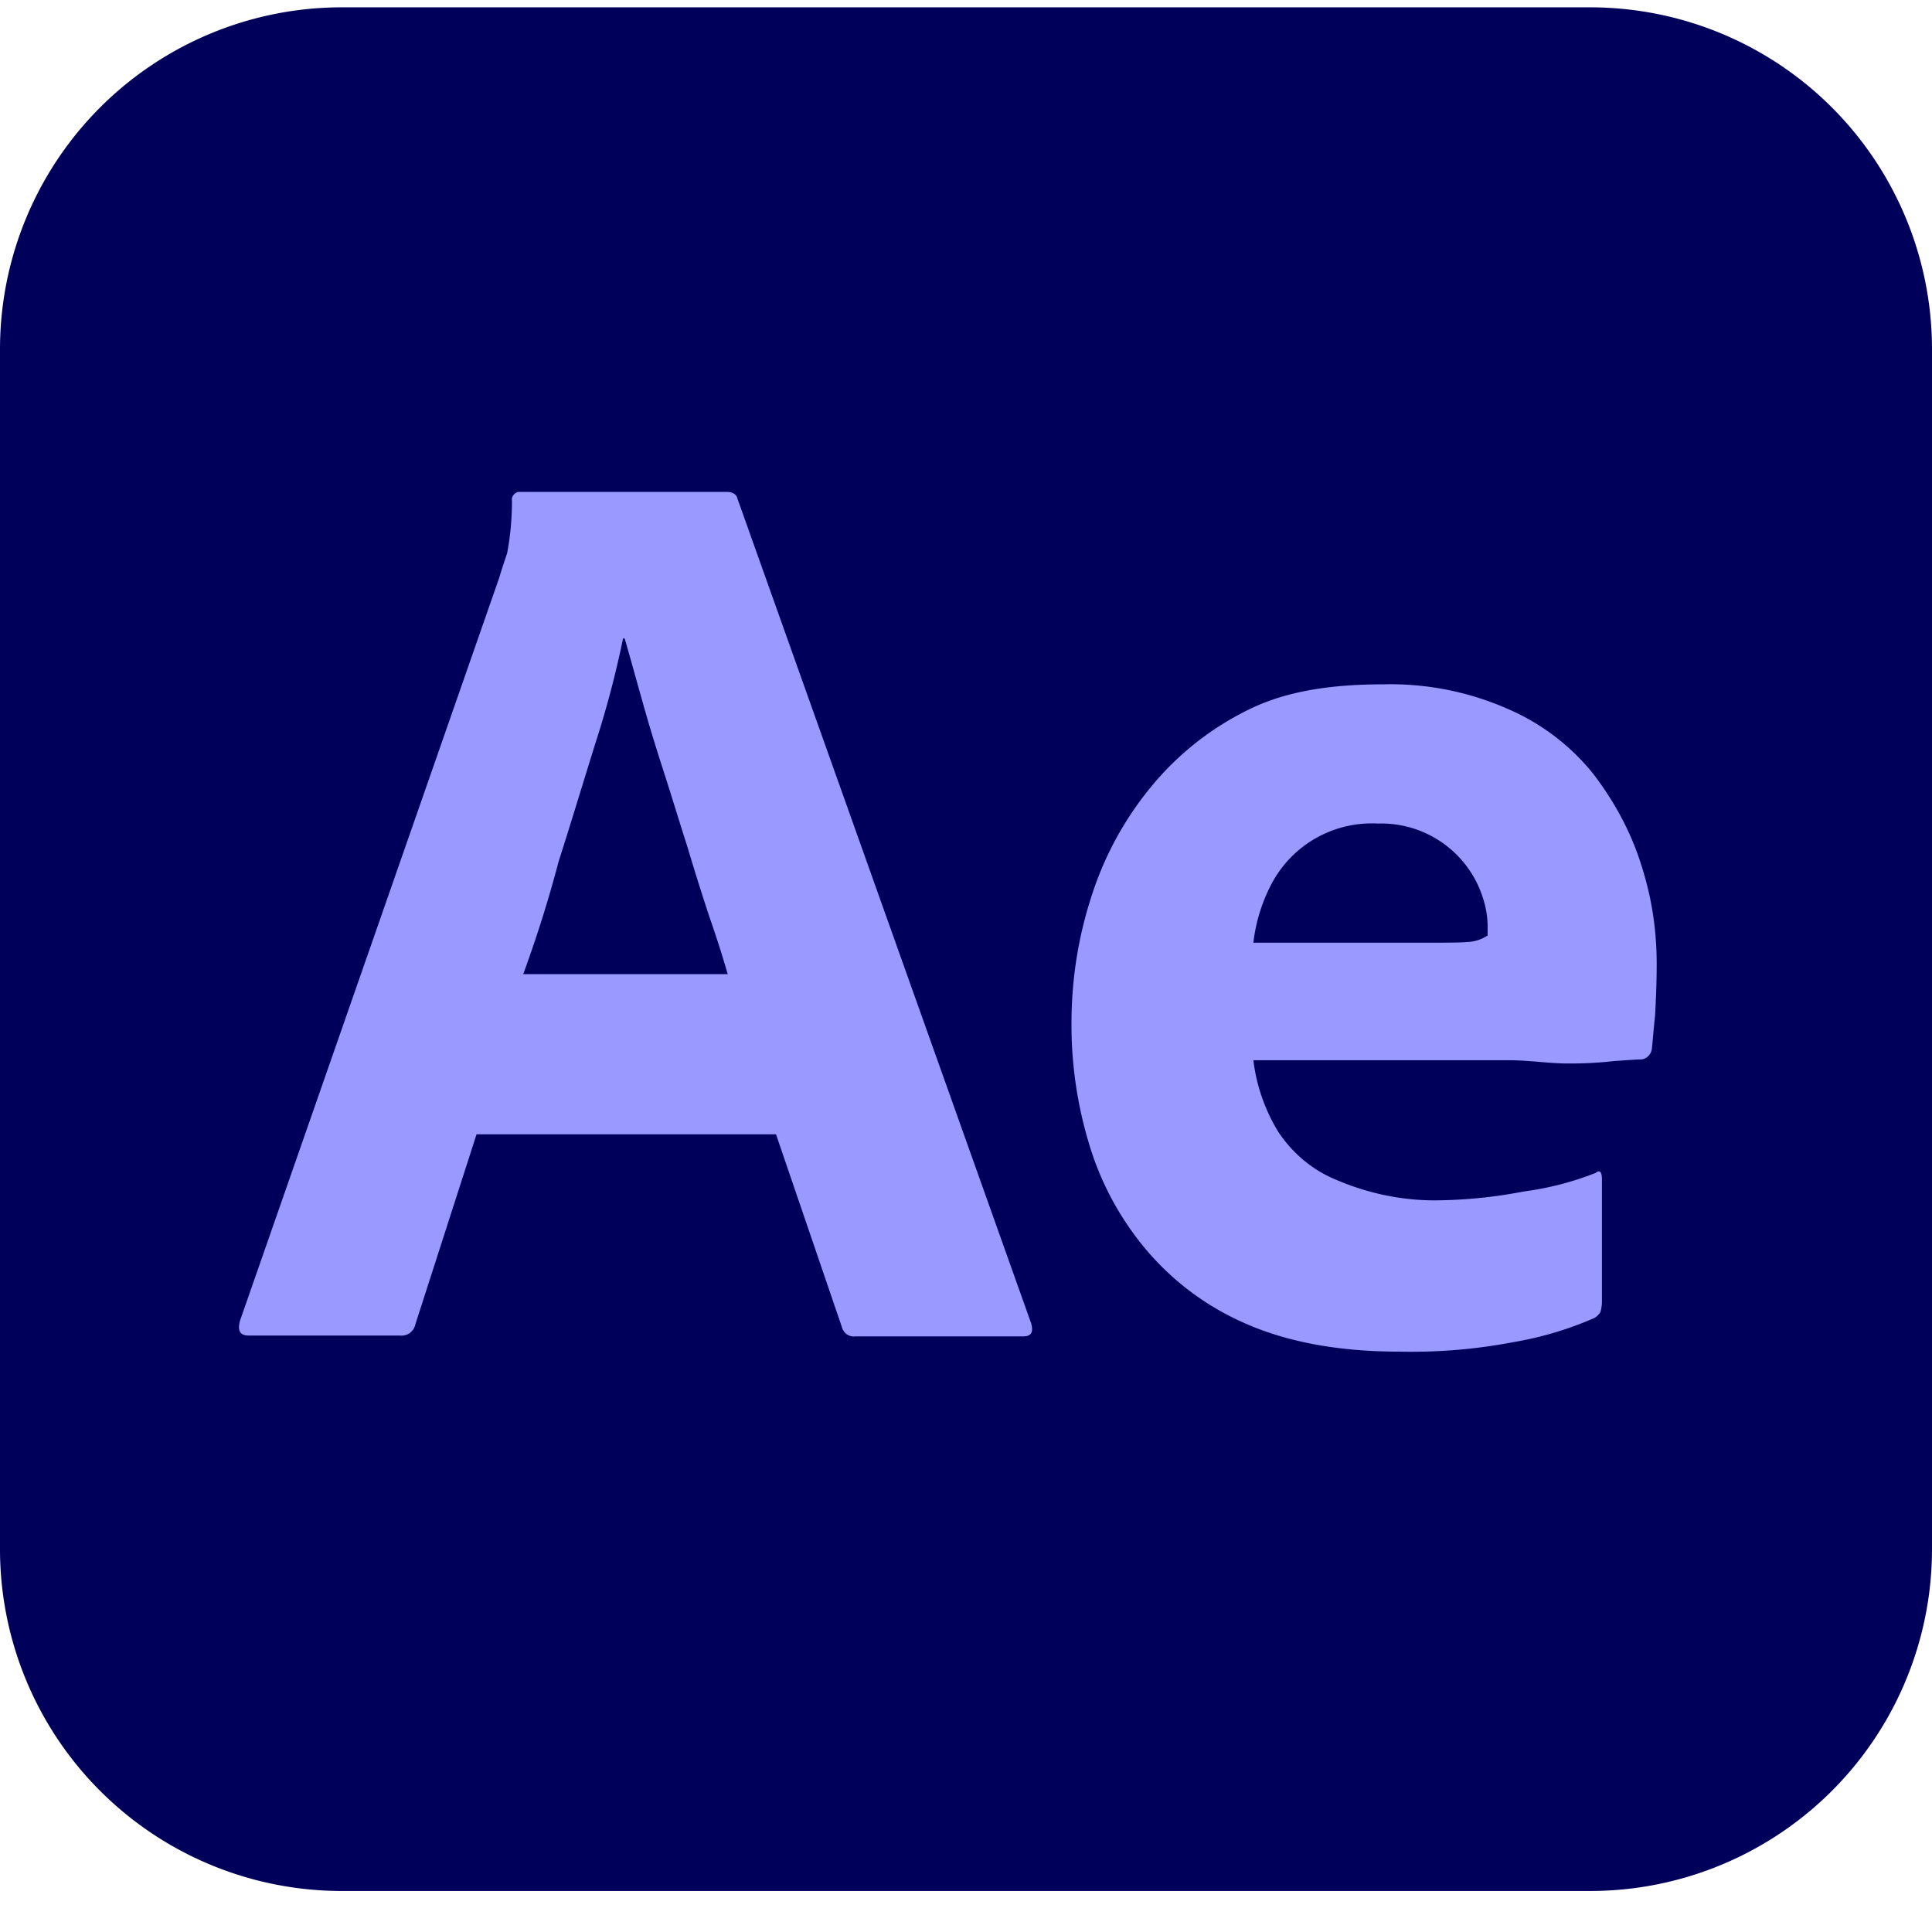
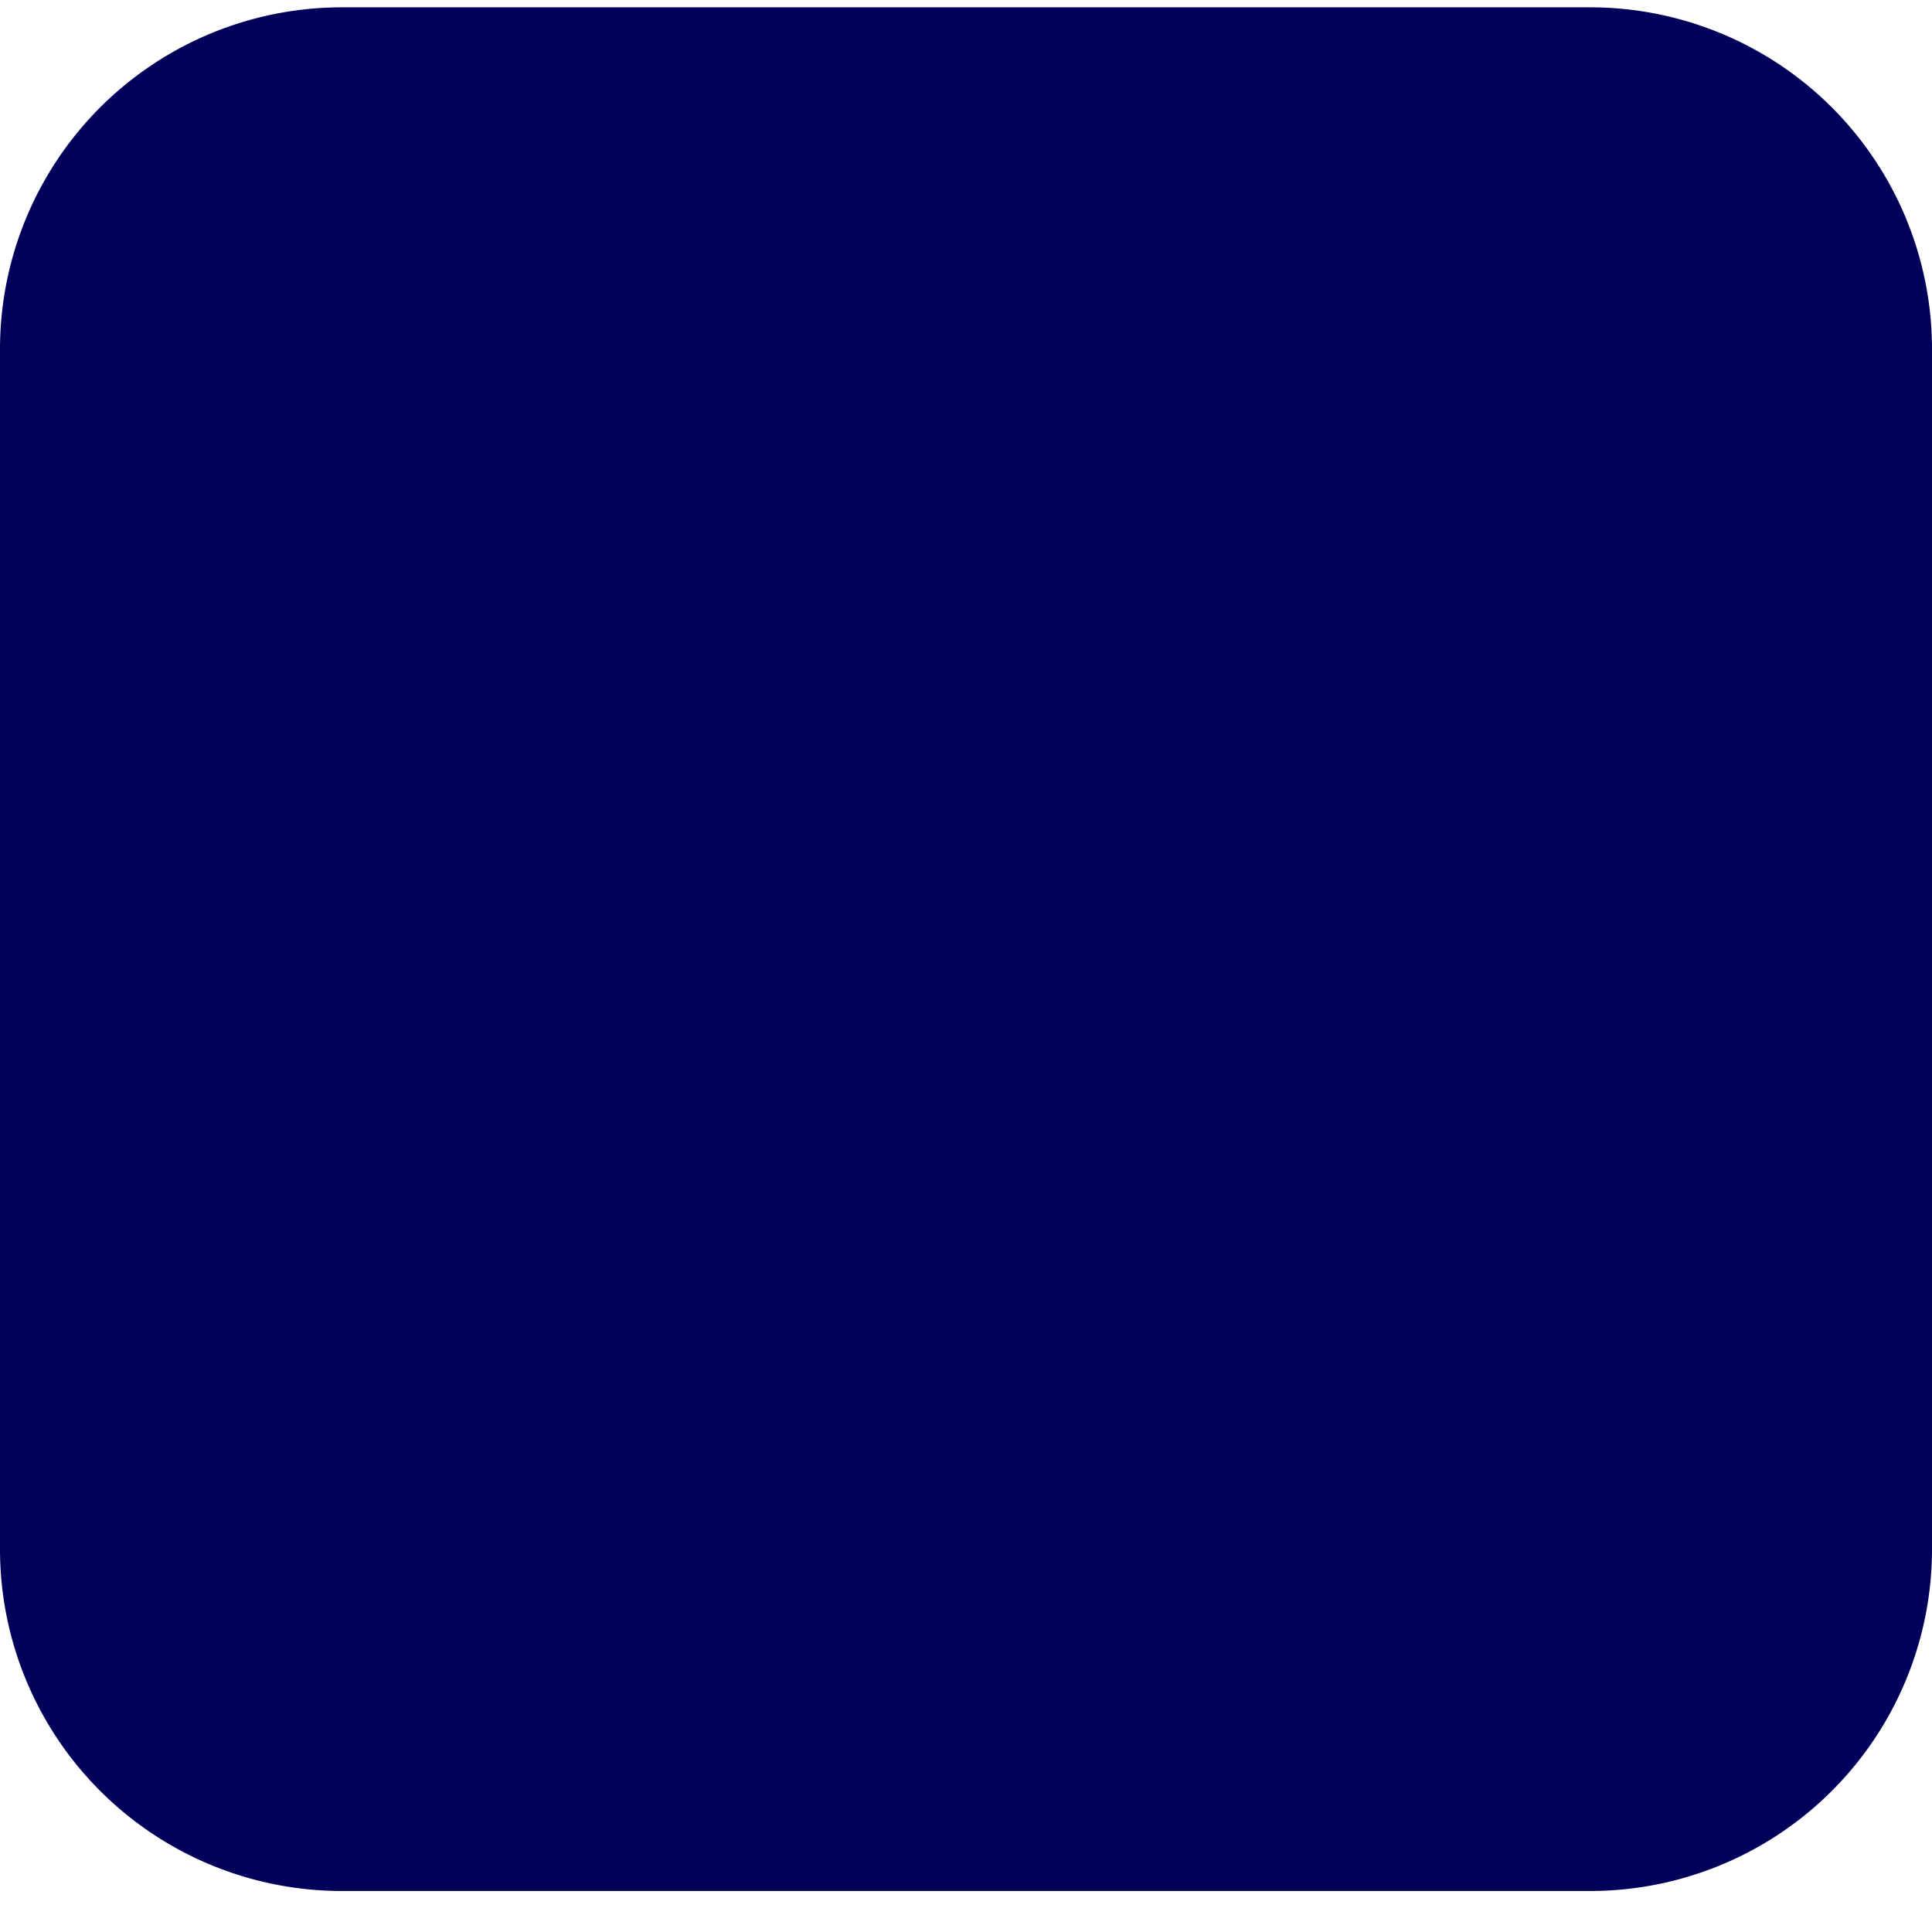
<svg xmlns="http://www.w3.org/2000/svg" fill="none" viewBox="0 0 44 44" class="technologies-image">
  <path d="M7.792.167h28.416A7.785 7.785 0 0 1 44 7.958v27.317a7.785 7.785 0 0 1-7.792 7.791H7.792A7.785 7.785 0 0 1 0 35.275V7.958A7.785 7.785 0 0 1 7.792.167Z" fill="#00005B" />
-   <path d="M17.673 25.833h-6.82L9.46 30.16a.32.32 0 0 1-.348.256H5.665c-.202 0-.257-.11-.202-.33l5.904-16.921c.054-.183.11-.348.183-.568.073-.386.11-.789.11-1.192-.018-.092.055-.183.146-.202h4.749c.128 0 .22.055.238.147l6.692 18.791c.055.202 0 .294-.183.294H19.47c-.128.018-.257-.073-.293-.202l-1.504-4.4Zm-5.756-3.648h4.656c-.11-.385-.256-.843-.422-1.32a55.23 55.23 0 0 1-.495-1.577c-.183-.568-.348-1.118-.531-1.686-.184-.569-.348-1.1-.495-1.632-.147-.514-.275-.99-.404-1.43h-.036a22.502 22.502 0 0 1-.623 2.365c-.276.88-.55 1.796-.844 2.713a28.529 28.529 0 0 1-.807 2.567ZM34.357 24.146h-5.812a4.04 4.04 0 0 0 .568 1.632c.33.495.789.88 1.339 1.1.733.312 1.54.477 2.346.458a11.018 11.018 0 0 0 1.907-.201 6.888 6.888 0 0 0 1.632-.422c.091-.073.146-.037.146.147v2.805a.92.92 0 0 1-.036.22.43.43 0 0 1-.129.128 7.845 7.845 0 0 1-1.833.55c-.861.165-1.723.238-2.603.22-1.394 0-2.567-.22-3.52-.642a6.172 6.172 0 0 1-2.31-1.741 6.726 6.726 0 0 1-1.265-2.402 9.356 9.356 0 0 1-.385-2.677c0-.99.146-1.961.458-2.915a7.482 7.482 0 0 1 1.375-2.511 6.644 6.644 0 0 1 2.218-1.742c.862-.422 1.889-.568 3.062-.568a6.623 6.623 0 0 1 2.842.568 5.05 5.05 0 0 1 1.925 1.467c.477.623.862 1.32 1.1 2.09.238.733.348 1.485.348 2.236 0 .44-.018.825-.036 1.174-.037.348-.056.605-.074.77-.018.128-.128.238-.256.238-.11 0-.312.018-.605.037a8.67 8.67 0 0 1-1.064.055c-.422 0-.861-.074-1.338-.074Zm-5.812-2.676h3.868c.477 0 .826 0 1.046-.019a.896.896 0 0 0 .421-.146v-.184c0-.238-.037-.458-.11-.678a2.426 2.426 0 0 0-2.383-1.687 2.582 2.582 0 0 0-2.439 1.394 3.8 3.8 0 0 0-.403 1.32Z" fill="#99F" />
</svg>